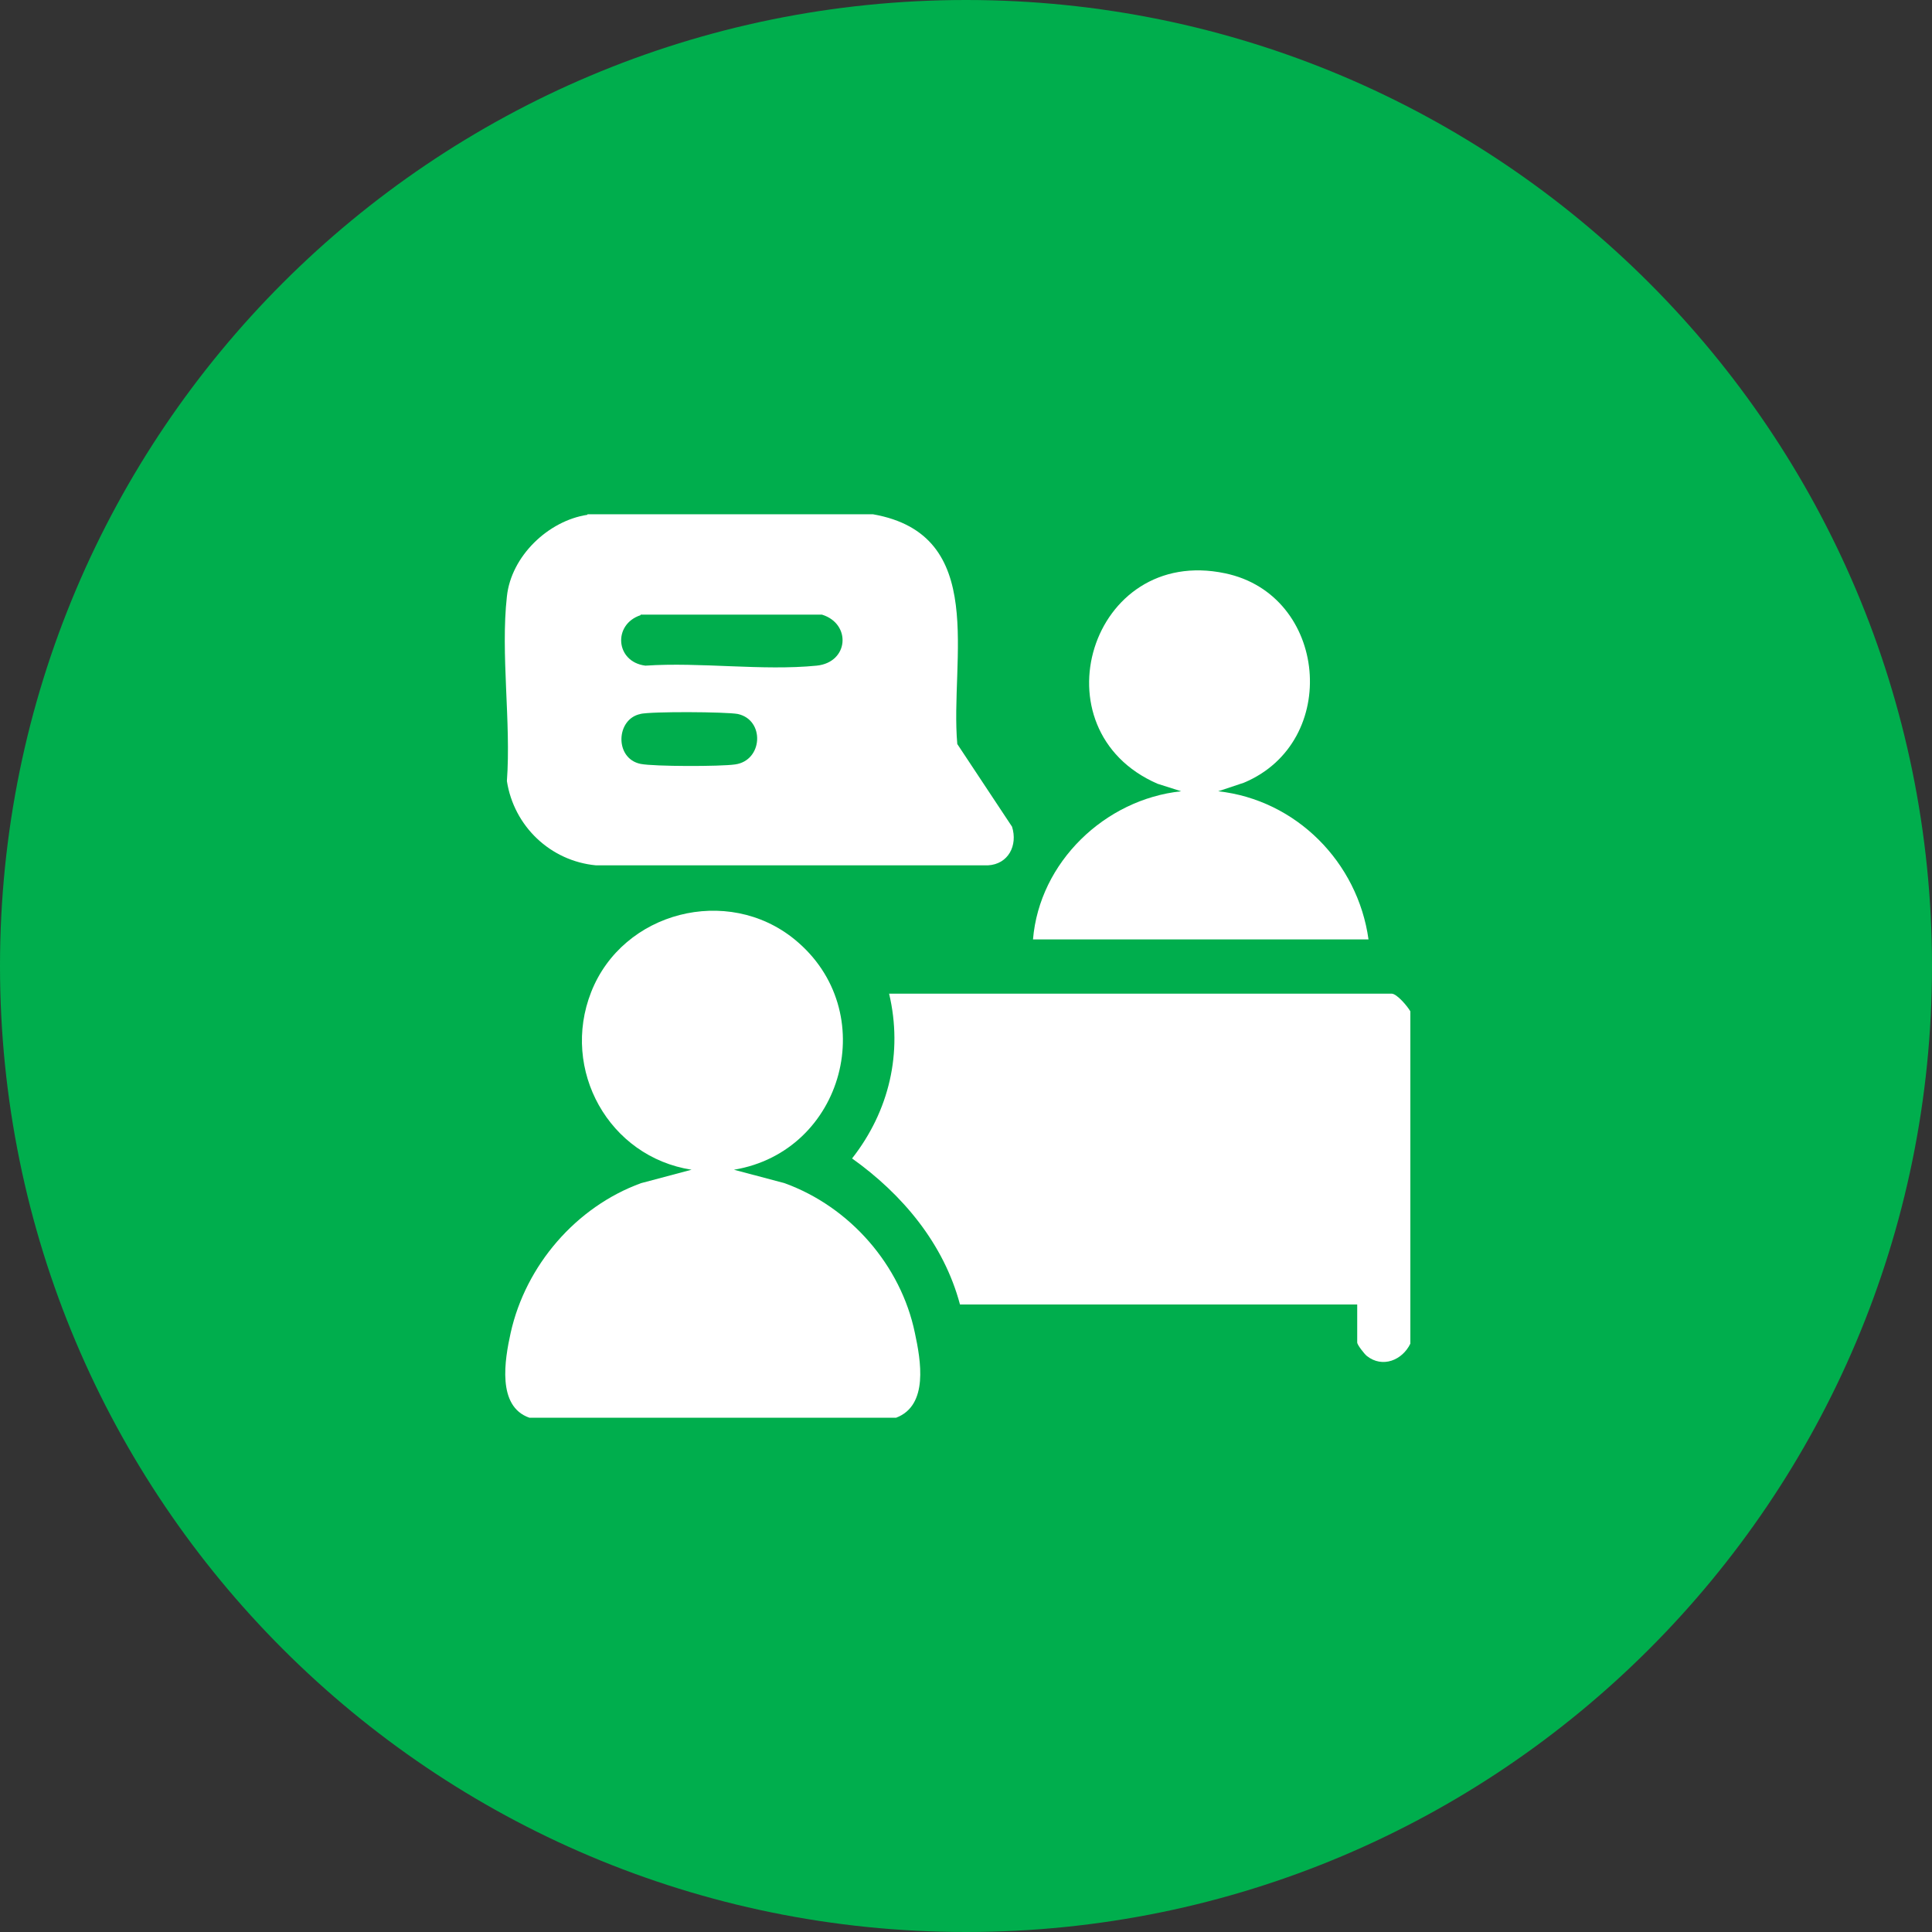
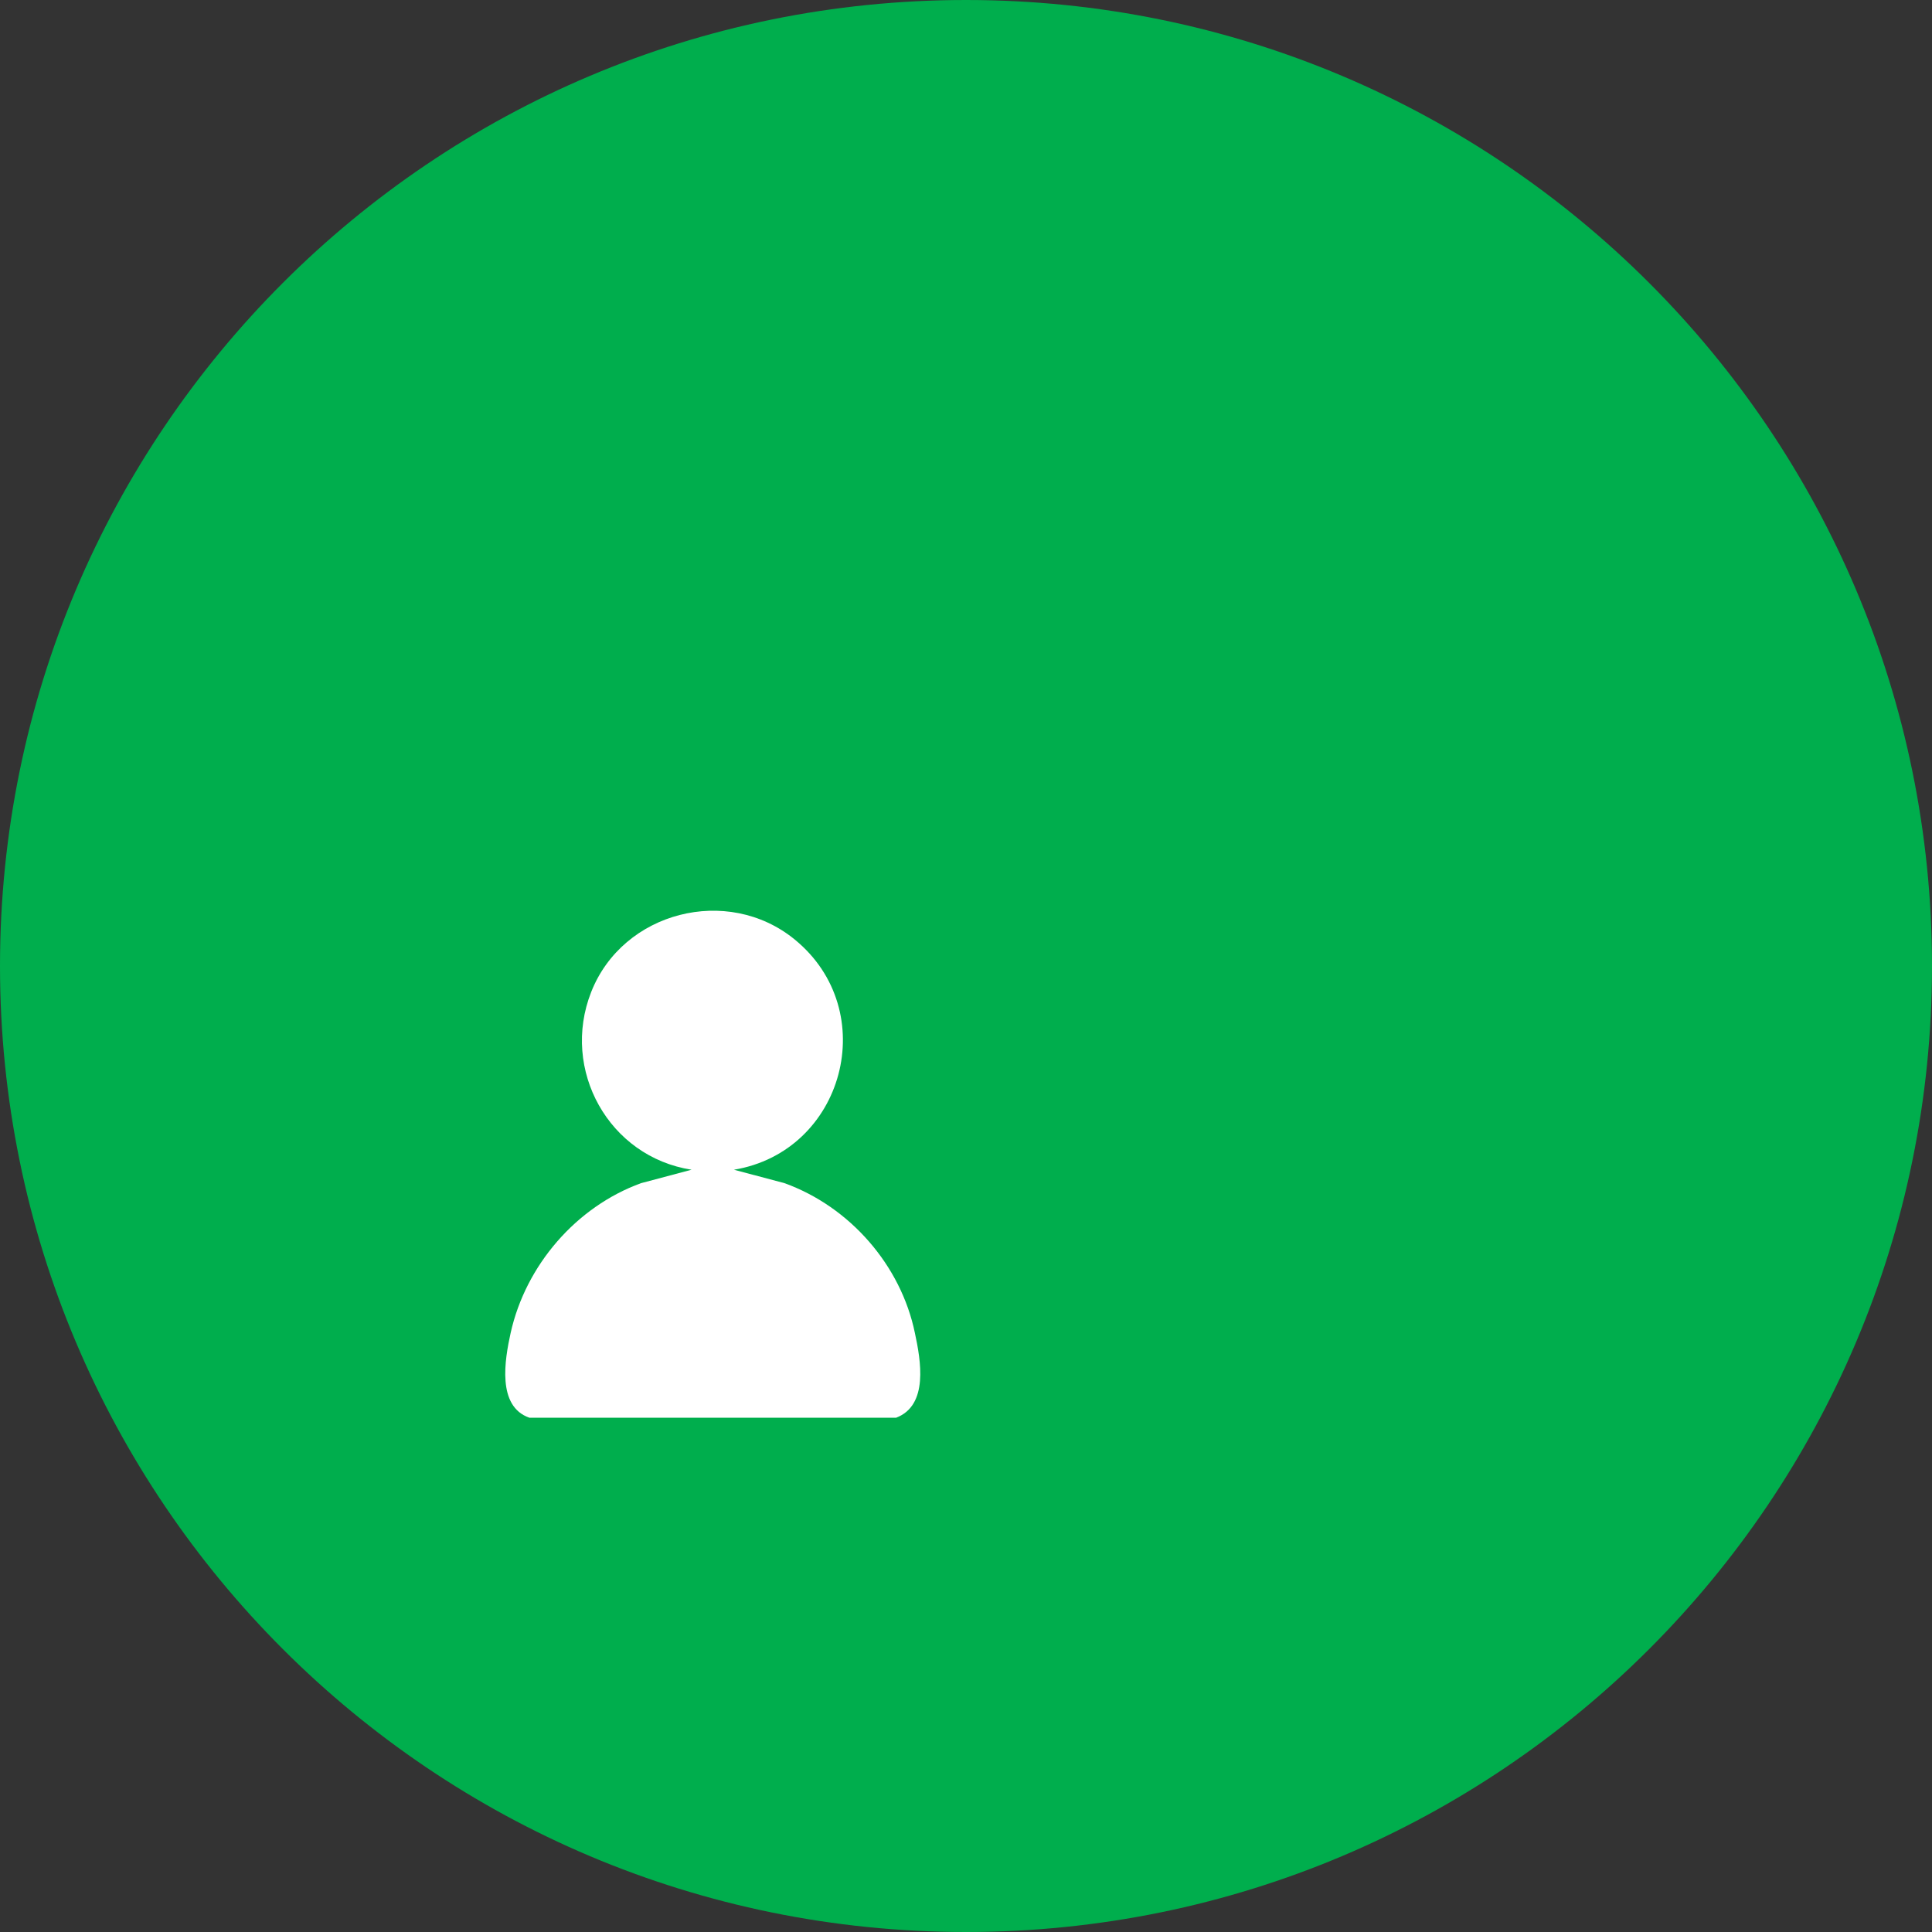
<svg xmlns="http://www.w3.org/2000/svg" width="100" height="100" viewBox="0 0 100 100" fill="none">
  <rect x="0" y="0" width="100" height="100" fill="#333333" stroke="none" />
  <path d="M0 50C0 22.377 22.377 0 50 0C77.623 0 100 22.377 100 50C100 77.623 77.623 100 50 100C22.377 100 0 77.623 0 50Z" fill="#00AE4D" />
-   <path d="M73 52.376V69.547C72.583 70.408 71.555 70.825 70.749 70.186C70.61 70.075 70.249 69.603 70.249 69.492V67.519H49.688C48.854 64.379 46.715 61.823 44.103 59.961C46.02 57.516 46.743 54.487 46.02 51.431H72.027C72.305 51.431 72.861 52.098 73 52.348" fill="white" />
  <path d="M27.404 73.382C25.709 72.798 26.125 70.381 26.431 68.992C27.209 65.491 29.821 62.462 33.183 61.239L35.795 60.545C31.516 59.878 29.015 55.377 30.599 51.348C32.238 47.18 37.657 45.791 41.13 48.625C45.659 52.32 43.686 59.6 37.99 60.545L40.602 61.239C43.992 62.462 46.631 65.491 47.354 68.992C47.659 70.409 48.076 72.742 46.381 73.382H27.376H27.404Z" fill="white" />
-   <path d="M53.468 48.624C53.801 44.623 57.191 41.373 61.137 40.956L59.914 40.567C53.523 37.788 56.441 28.202 63.415 29.675C68.722 30.786 69.417 38.4 64.388 40.511L63.054 40.956C67.083 41.4 70.278 44.623 70.834 48.624H53.468Z" fill="white" />
-   <path d="M33.156 36.955C31.877 37.205 31.794 39.261 33.156 39.539C33.85 39.678 37.295 39.678 38.046 39.567C39.491 39.372 39.602 37.26 38.185 36.955C37.573 36.844 33.739 36.816 33.128 36.955M33.156 31.842C31.711 32.315 31.85 34.26 33.406 34.454C36.24 34.26 39.463 34.732 42.269 34.454C43.936 34.287 44.075 32.287 42.547 31.814H33.156V31.842ZM30.405 26.619H45.187C51.188 27.674 49.16 34.121 49.549 38.511L52.383 42.79C52.689 43.762 52.188 44.735 51.133 44.79H30.849C28.488 44.568 26.598 42.762 26.237 40.428C26.459 37.399 25.904 33.843 26.237 30.87C26.459 28.786 28.376 26.952 30.405 26.646" fill="white" />
</svg>